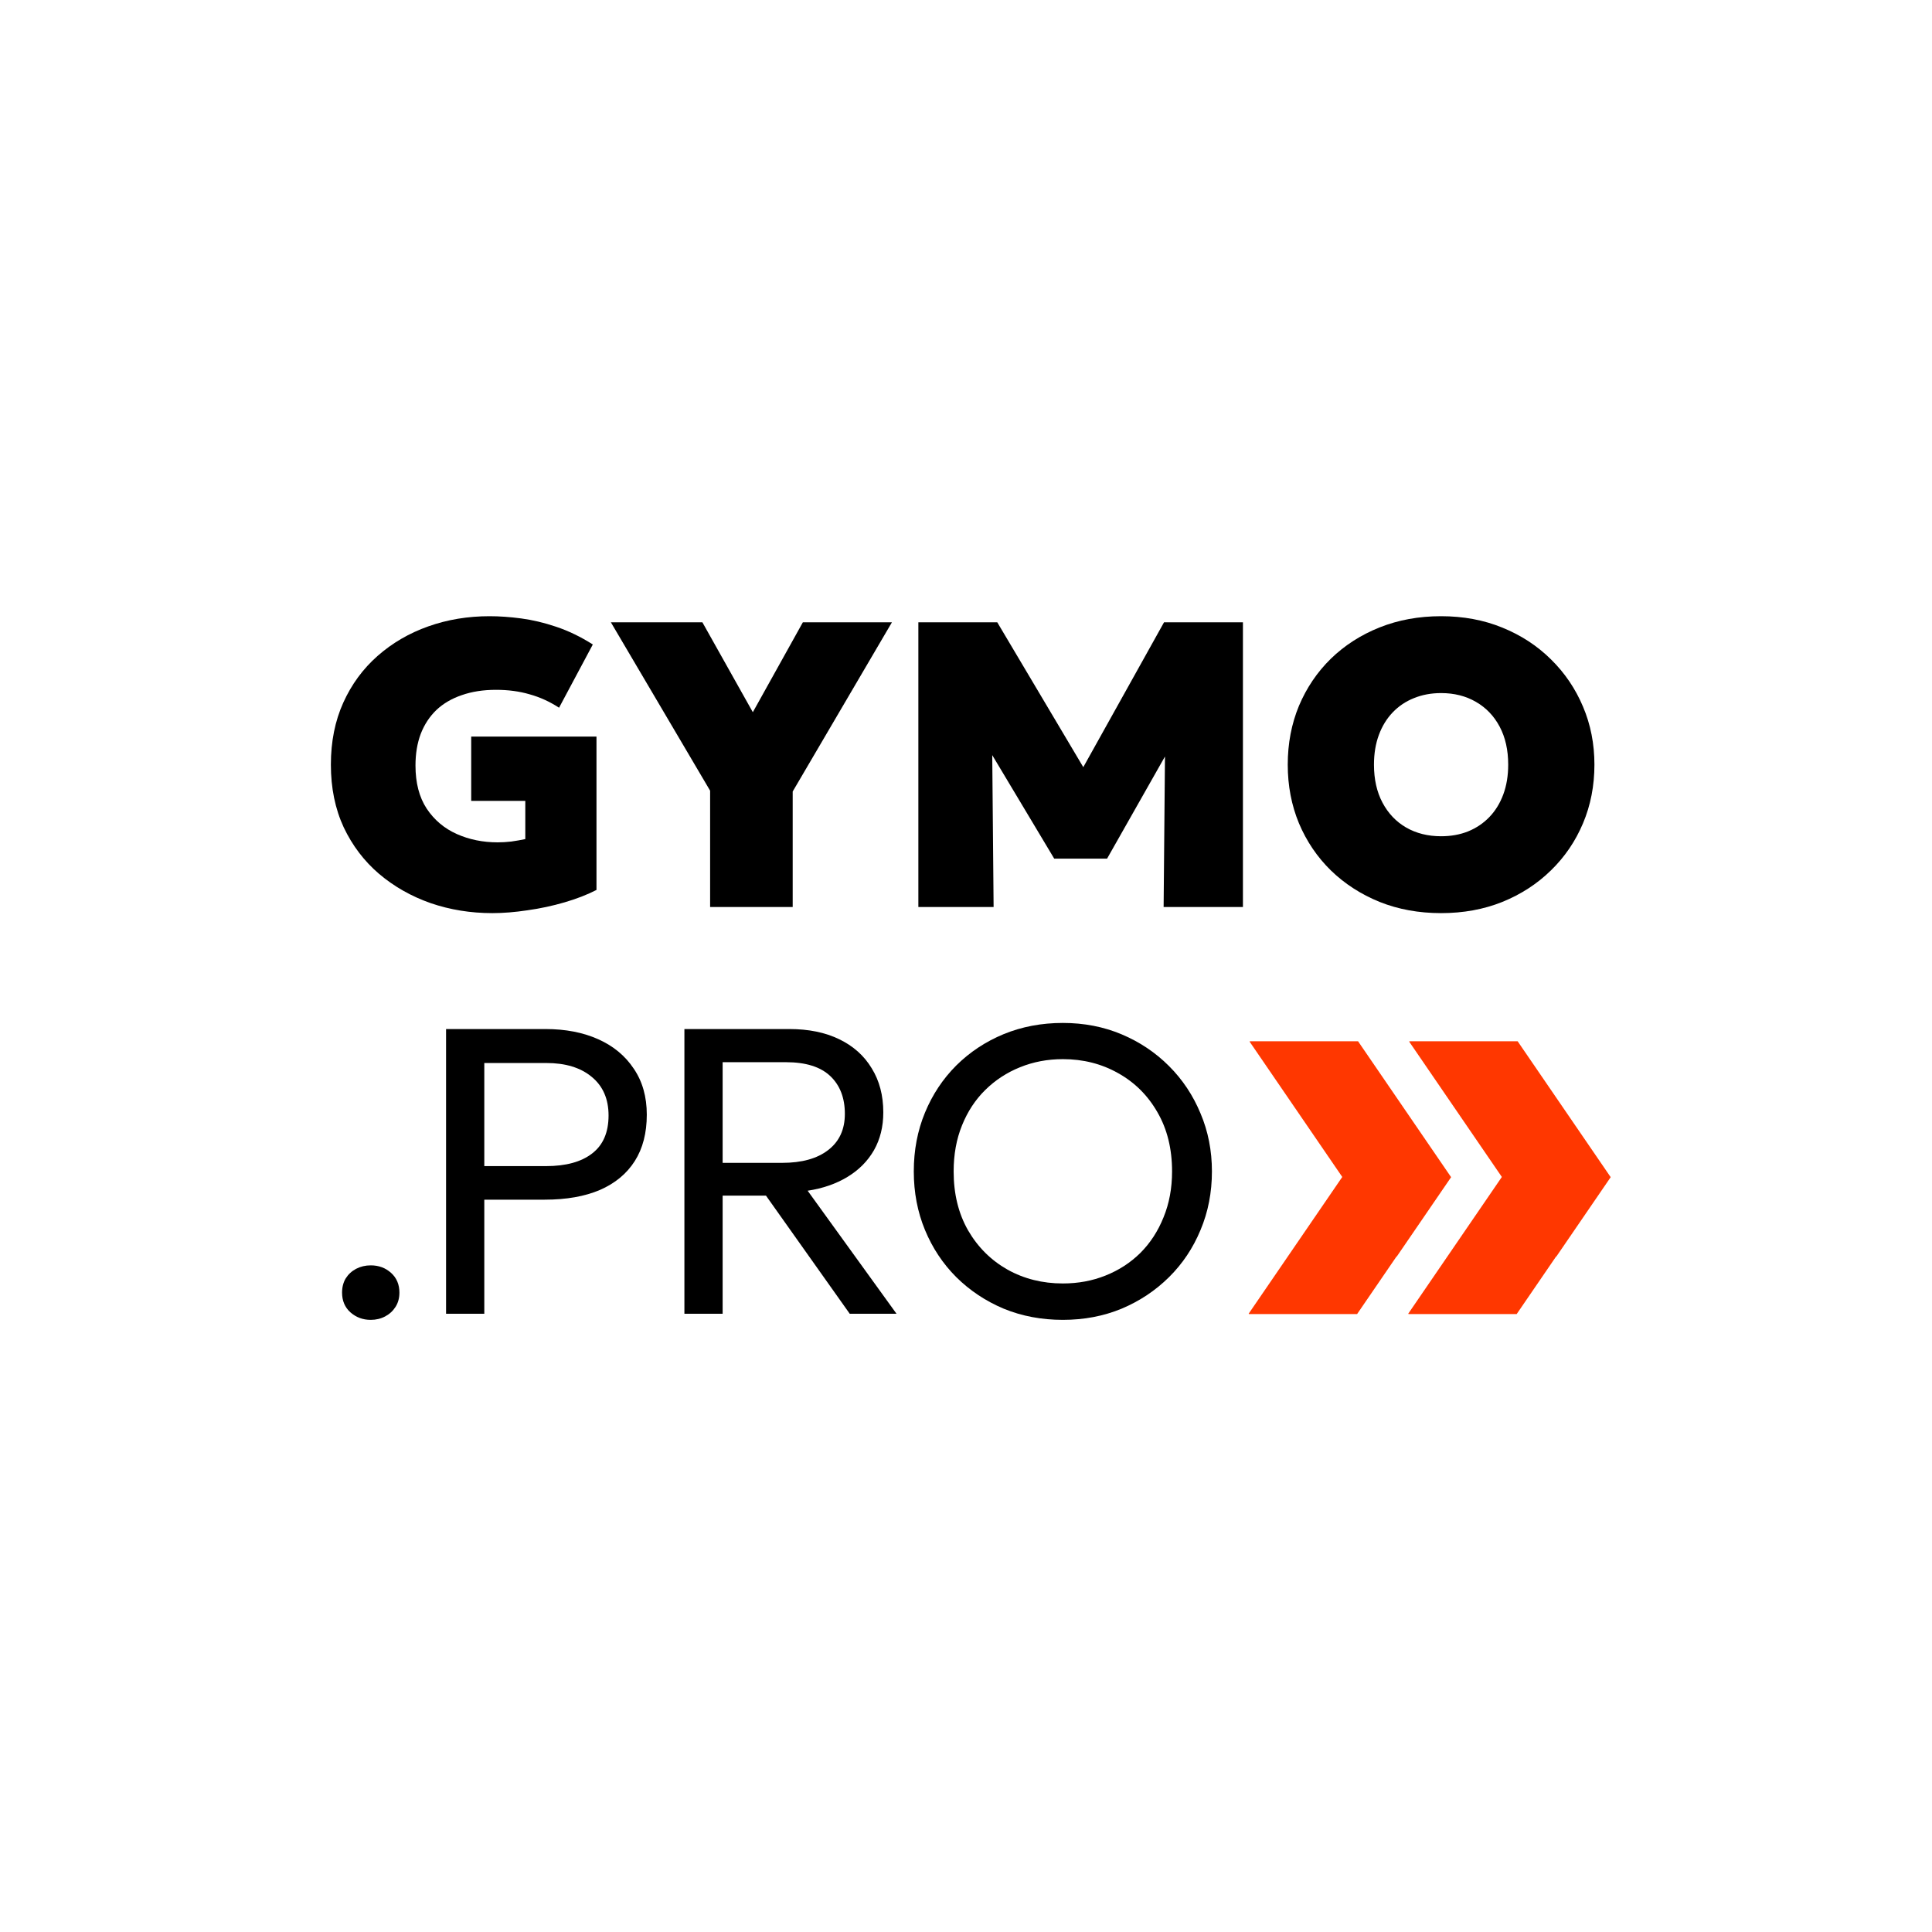
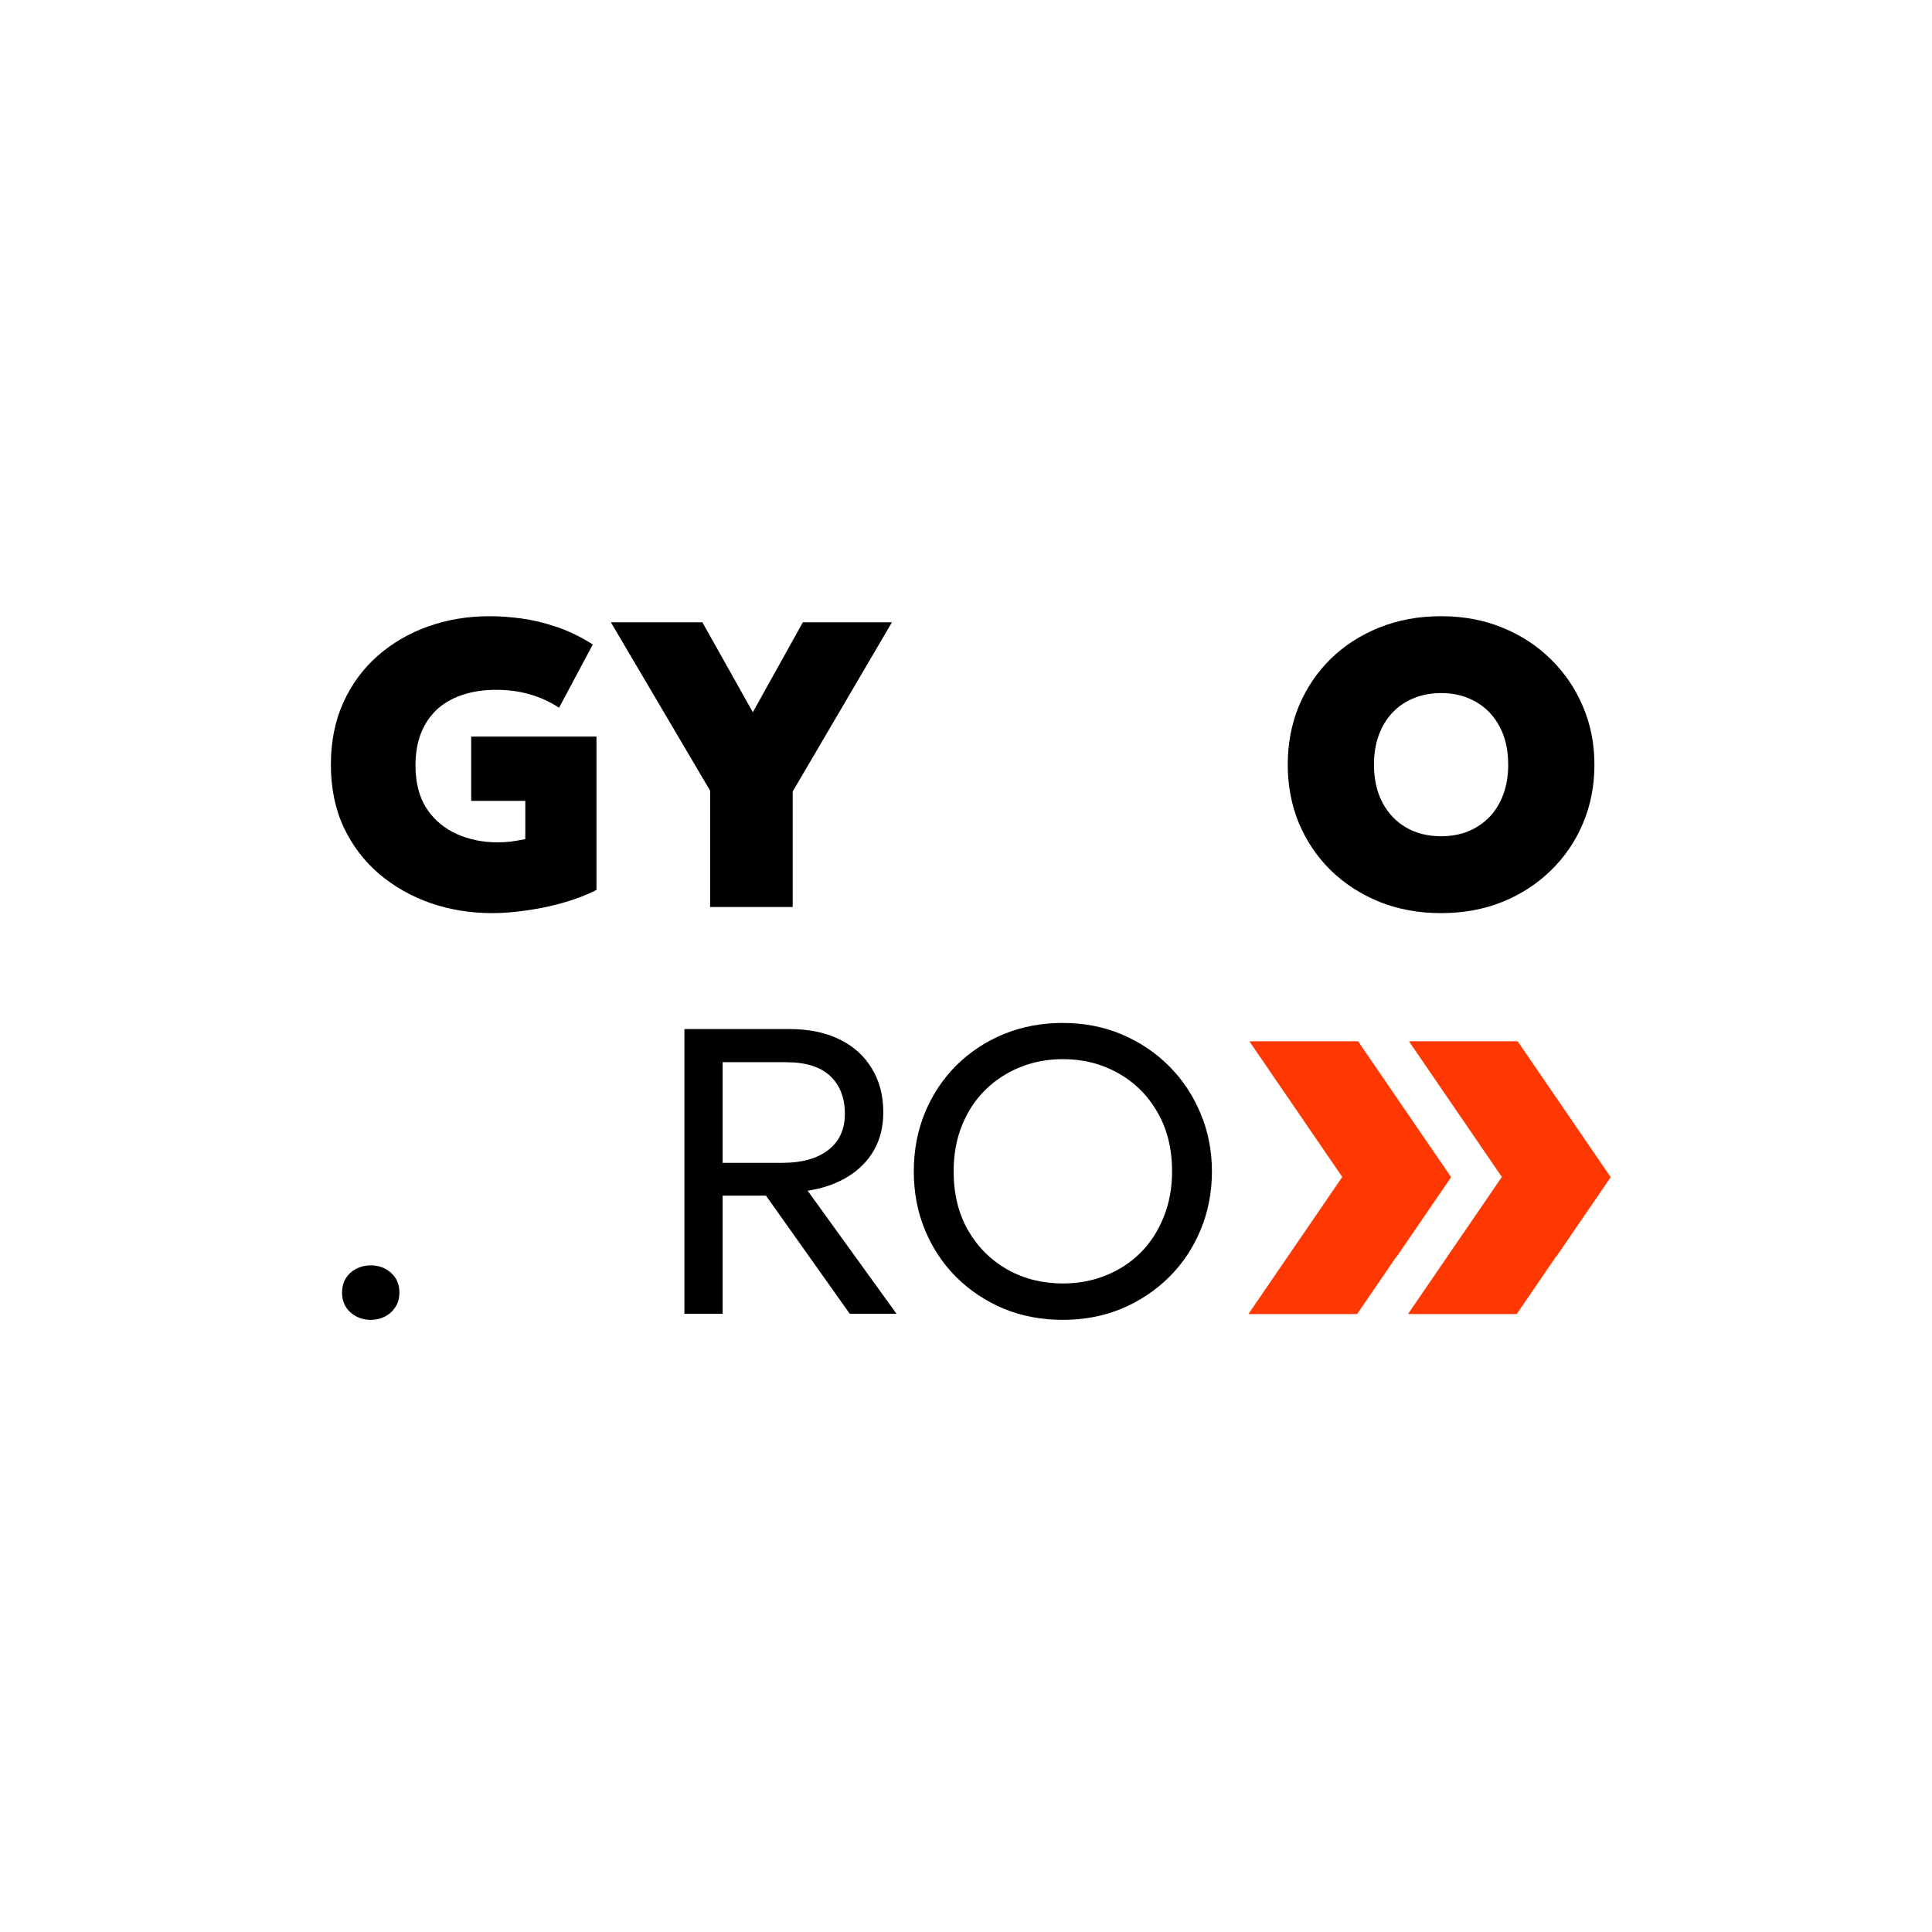
<svg xmlns="http://www.w3.org/2000/svg" width="475" height="475" viewBox="0 0 475 475" fill="none">
  <rect x="0" y="0" width="475" height="475" fill="#333333" stroke="none" />
  <g clip-path="url(#clip0_67_2)">
-     <rect width="475" height="475" fill="white" />
    <path d="M0 0H475V475H0V0Z" fill="white" />
    <path d="M261.313 324.5C256.08 324.5 251.23 323.583 246.763 321.75C242.33 319.883 238.447 317.3 235.113 314C231.813 310.7 229.247 306.833 227.413 302.4C225.58 297.967 224.663 293.167 224.663 288C224.663 282.8 225.58 277.983 227.413 273.55C229.247 269.117 231.813 265.25 235.113 261.95C238.447 258.65 242.33 256.083 246.763 254.25C251.23 252.417 256.08 251.5 261.313 251.5C266.513 251.5 271.33 252.433 275.763 254.3C280.197 256.167 284.08 258.767 287.413 262.1C290.747 265.433 293.33 269.317 295.163 273.75C297.03 278.15 297.963 282.9 297.963 288C297.963 293.167 297.03 297.967 295.163 302.4C293.33 306.833 290.747 310.7 287.413 314C284.08 317.3 280.197 319.883 275.763 321.75C271.33 323.583 266.513 324.5 261.313 324.5ZM261.313 315.55C265.08 315.55 268.58 314.9 271.813 313.6C275.08 312.3 277.93 310.45 280.363 308.05C282.797 305.617 284.697 302.7 286.063 299.3C287.463 295.9 288.163 292.133 288.163 288C288.163 282.433 286.963 277.583 284.563 273.45C282.197 269.317 278.98 266.117 274.913 263.85C270.847 261.55 266.313 260.4 261.313 260.4C257.547 260.4 254.03 261.067 250.763 262.4C247.53 263.7 244.68 265.567 242.213 268C239.78 270.4 237.88 273.3 236.513 276.7C235.147 280.067 234.463 283.833 234.463 288C234.463 293.533 235.647 298.367 238.013 302.5C240.413 306.633 243.647 309.85 247.713 312.15C251.78 314.417 256.313 315.55 261.313 315.55Z" fill="black" />
    <path d="M168.267 323V253H194.067C198.801 253 202.884 253.833 206.317 255.5C209.784 257.167 212.451 259.55 214.317 262.65C216.217 265.717 217.167 269.333 217.167 273.5C217.167 277 216.401 280.1 214.867 282.8C213.334 285.467 211.167 287.65 208.367 289.35C205.567 291.05 202.301 292.183 198.567 292.75L220.417 323H208.917L188.317 293.95H177.667V323H168.267ZM177.667 285.9H192.267C197.134 285.9 200.917 284.85 203.617 282.75C206.351 280.65 207.717 277.683 207.717 273.85C207.717 269.917 206.517 266.817 204.117 264.55C201.717 262.283 198.084 261.15 193.217 261.15H177.667V285.9Z" fill="black" />
-     <path d="M109.67 323V253H134.12C139.02 253 143.336 253.833 147.07 255.5C150.803 257.167 153.72 259.583 155.82 262.75C157.953 265.883 159.02 269.65 159.02 274.05C159.02 278.55 158.036 282.35 156.07 285.45C154.103 288.55 151.253 290.917 147.52 292.55C143.786 294.15 139.253 294.95 133.92 294.95H119.07V323H109.67ZM119.07 286.7H134.22C139.12 286.7 142.903 285.667 145.57 283.6C148.27 281.533 149.62 278.417 149.62 274.25C149.62 270.183 148.236 267.017 145.47 264.75C142.736 262.483 139.02 261.35 134.32 261.35H119.07V286.7Z" fill="black" />
    <path d="M91.15 324.5C89.217 324.5 87.55 323.883 86.15 322.65C84.783 321.417 84.1 319.8 84.1 317.8C84.1 316.467 84.4 315.3 85 314.3C85.633 313.3 86.483 312.517 87.55 311.95C88.65 311.383 89.85 311.1 91.15 311.1C93.117 311.1 94.783 311.717 96.15 312.95C97.517 314.183 98.2 315.8 98.2 317.8C98.2 319.133 97.883 320.3 97.25 321.3C96.617 322.3 95.767 323.083 94.7 323.65C93.633 324.217 92.45 324.5 91.15 324.5Z" fill="black" />
-     <path d="M354.304 224.5C348.837 224.5 343.804 223.583 339.204 221.75C334.604 219.883 330.604 217.3 327.204 214C323.837 210.7 321.221 206.833 319.354 202.4C317.521 197.967 316.604 193.167 316.604 188C316.604 182.8 317.521 177.983 319.354 173.55C321.221 169.117 323.837 165.25 327.204 161.95C330.604 158.65 334.604 156.083 339.204 154.25C343.804 152.417 348.837 151.5 354.304 151.5C359.771 151.5 364.787 152.433 369.354 154.3C373.954 156.167 377.937 158.767 381.304 162.1C384.704 165.433 387.337 169.317 389.204 173.75C391.071 178.15 392.004 182.9 392.004 188C392.004 193.167 391.071 197.967 389.204 202.4C387.337 206.833 384.704 210.7 381.304 214C377.937 217.3 373.954 219.883 369.354 221.75C364.787 223.583 359.771 224.5 354.304 224.5ZM354.304 205.6C356.737 205.6 358.954 205.2 360.954 204.4C362.987 203.567 364.737 202.383 366.204 200.85C367.671 199.317 368.804 197.467 369.604 195.3C370.404 193.133 370.804 190.7 370.804 188C370.804 184.4 370.104 181.283 368.704 178.65C367.304 176.017 365.354 173.983 362.854 172.55C360.387 171.117 357.537 170.4 354.304 170.4C351.871 170.4 349.637 170.817 347.604 171.65C345.604 172.45 343.871 173.617 342.404 175.15C340.937 176.683 339.804 178.533 339.004 180.7C338.204 182.867 337.804 185.3 337.804 188C337.804 191.6 338.504 194.717 339.904 197.35C341.304 199.983 343.237 202.017 345.704 203.45C348.204 204.883 351.071 205.6 354.304 205.6Z" fill="black" />
-     <path d="M225.787 223V153H245.187L270.487 195.6L262.387 195.7L286.187 153H305.587V223H286.087L286.487 178.4L289.987 179.7L272.187 211.1H259.187L240.387 179.7L243.887 178.4L244.287 223H225.787Z" fill="black" />
+     <path d="M354.304 224.5C348.837 224.5 343.804 223.583 339.204 221.75C334.604 219.883 330.604 217.3 327.204 214C323.837 210.7 321.221 206.833 319.354 202.4C317.521 197.967 316.604 193.167 316.604 188C316.604 182.8 317.521 177.983 319.354 173.55C321.221 169.117 323.837 165.25 327.204 161.95C330.604 158.65 334.604 156.083 339.204 154.25C343.804 152.417 348.837 151.5 354.304 151.5C359.771 151.5 364.787 152.433 369.354 154.3C373.954 156.167 377.937 158.767 381.304 162.1C384.704 165.433 387.337 169.317 389.204 173.75C391.071 178.15 392.004 182.9 392.004 188C392.004 193.167 391.071 197.967 389.204 202.4C387.337 206.833 384.704 210.7 381.304 214C377.937 217.3 373.954 219.883 369.354 221.75C364.787 223.583 359.771 224.5 354.304 224.5ZM354.304 205.6C356.737 205.6 358.954 205.2 360.954 204.4C362.987 203.567 364.737 202.383 366.204 200.85C367.671 199.317 368.804 197.467 369.604 195.3C370.404 193.133 370.804 190.7 370.804 188C370.804 184.4 370.104 181.283 368.704 178.65C367.304 176.017 365.354 173.983 362.854 172.55C360.387 171.117 357.537 170.4 354.304 170.4C351.871 170.4 349.637 170.817 347.604 171.65C345.604 172.45 343.871 173.617 342.404 175.15C340.937 176.683 339.804 178.533 339.004 180.7C338.204 182.867 337.804 185.3 337.804 188C337.804 191.6 338.504 194.717 339.904 197.35C341.304 199.983 343.237 202.017 345.704 203.45C348.204 204.883 351.071 205.6 354.304 205.6" fill="black" />
    <path d="M174.59 223V194.4L150.19 153H172.69L185.09 175.1L197.39 153H219.29L194.89 194.6V223H174.59Z" fill="black" />
    <path d="M121.05 224.5C115.717 224.5 110.667 223.683 105.9 222.05C101.133 220.383 96.9 217.983 93.2 214.85C89.533 211.717 86.633 207.9 84.5 203.4C82.4 198.867 81.35 193.733 81.35 188C81.35 182.333 82.367 177.25 84.4 172.75C86.433 168.25 89.25 164.417 92.85 161.25C96.45 158.083 100.6 155.667 105.3 154C110 152.333 115.017 151.5 120.35 151.5C122.783 151.5 125.383 151.683 128.15 152.05C130.917 152.417 133.783 153.1 136.75 154.1C139.75 155.1 142.75 156.55 145.75 158.45L137.45 174C135.15 172.5 132.733 171.4 130.2 170.7C127.7 169.967 124.95 169.6 121.95 169.6C118.817 169.6 116.017 170.033 113.55 170.9C111.083 171.733 109 172.95 107.3 174.55C105.633 176.15 104.35 178.1 103.45 180.4C102.583 182.7 102.15 185.3 102.15 188.2C102.15 192.467 103.067 196 104.9 198.8C106.767 201.6 109.233 203.683 112.3 205.05C115.367 206.417 118.717 207.1 122.35 207.1C123.417 207.1 124.533 207.033 125.7 206.9C126.867 206.733 128.017 206.533 129.15 206.3V196.9H115.85V181.1H146.65V218.8C144.383 219.967 141.767 220.983 138.8 221.85C135.833 222.717 132.8 223.367 129.7 223.8C126.6 224.267 123.717 224.5 121.05 224.5Z" fill="black" />
    <path d="M356.768 289.419L343.405 308.938L343.37 308.886L333.656 323.075H307.069L307 322.975L330.007 289.368L307.231 256.101L307.301 256H333.888L356.768 289.419ZM396.002 289.419L382.64 308.938L382.604 308.886L372.891 323.075H346.304L346.234 322.975L369.241 289.368L346.466 256.101L346.535 256H373.122L396.002 289.419Z" fill="#FF3700" />
  </g>
  <defs>
    <clipPath id="clip0_67_2">
      <rect width="475" height="475" fill="white" />
    </clipPath>
  </defs>
</svg>